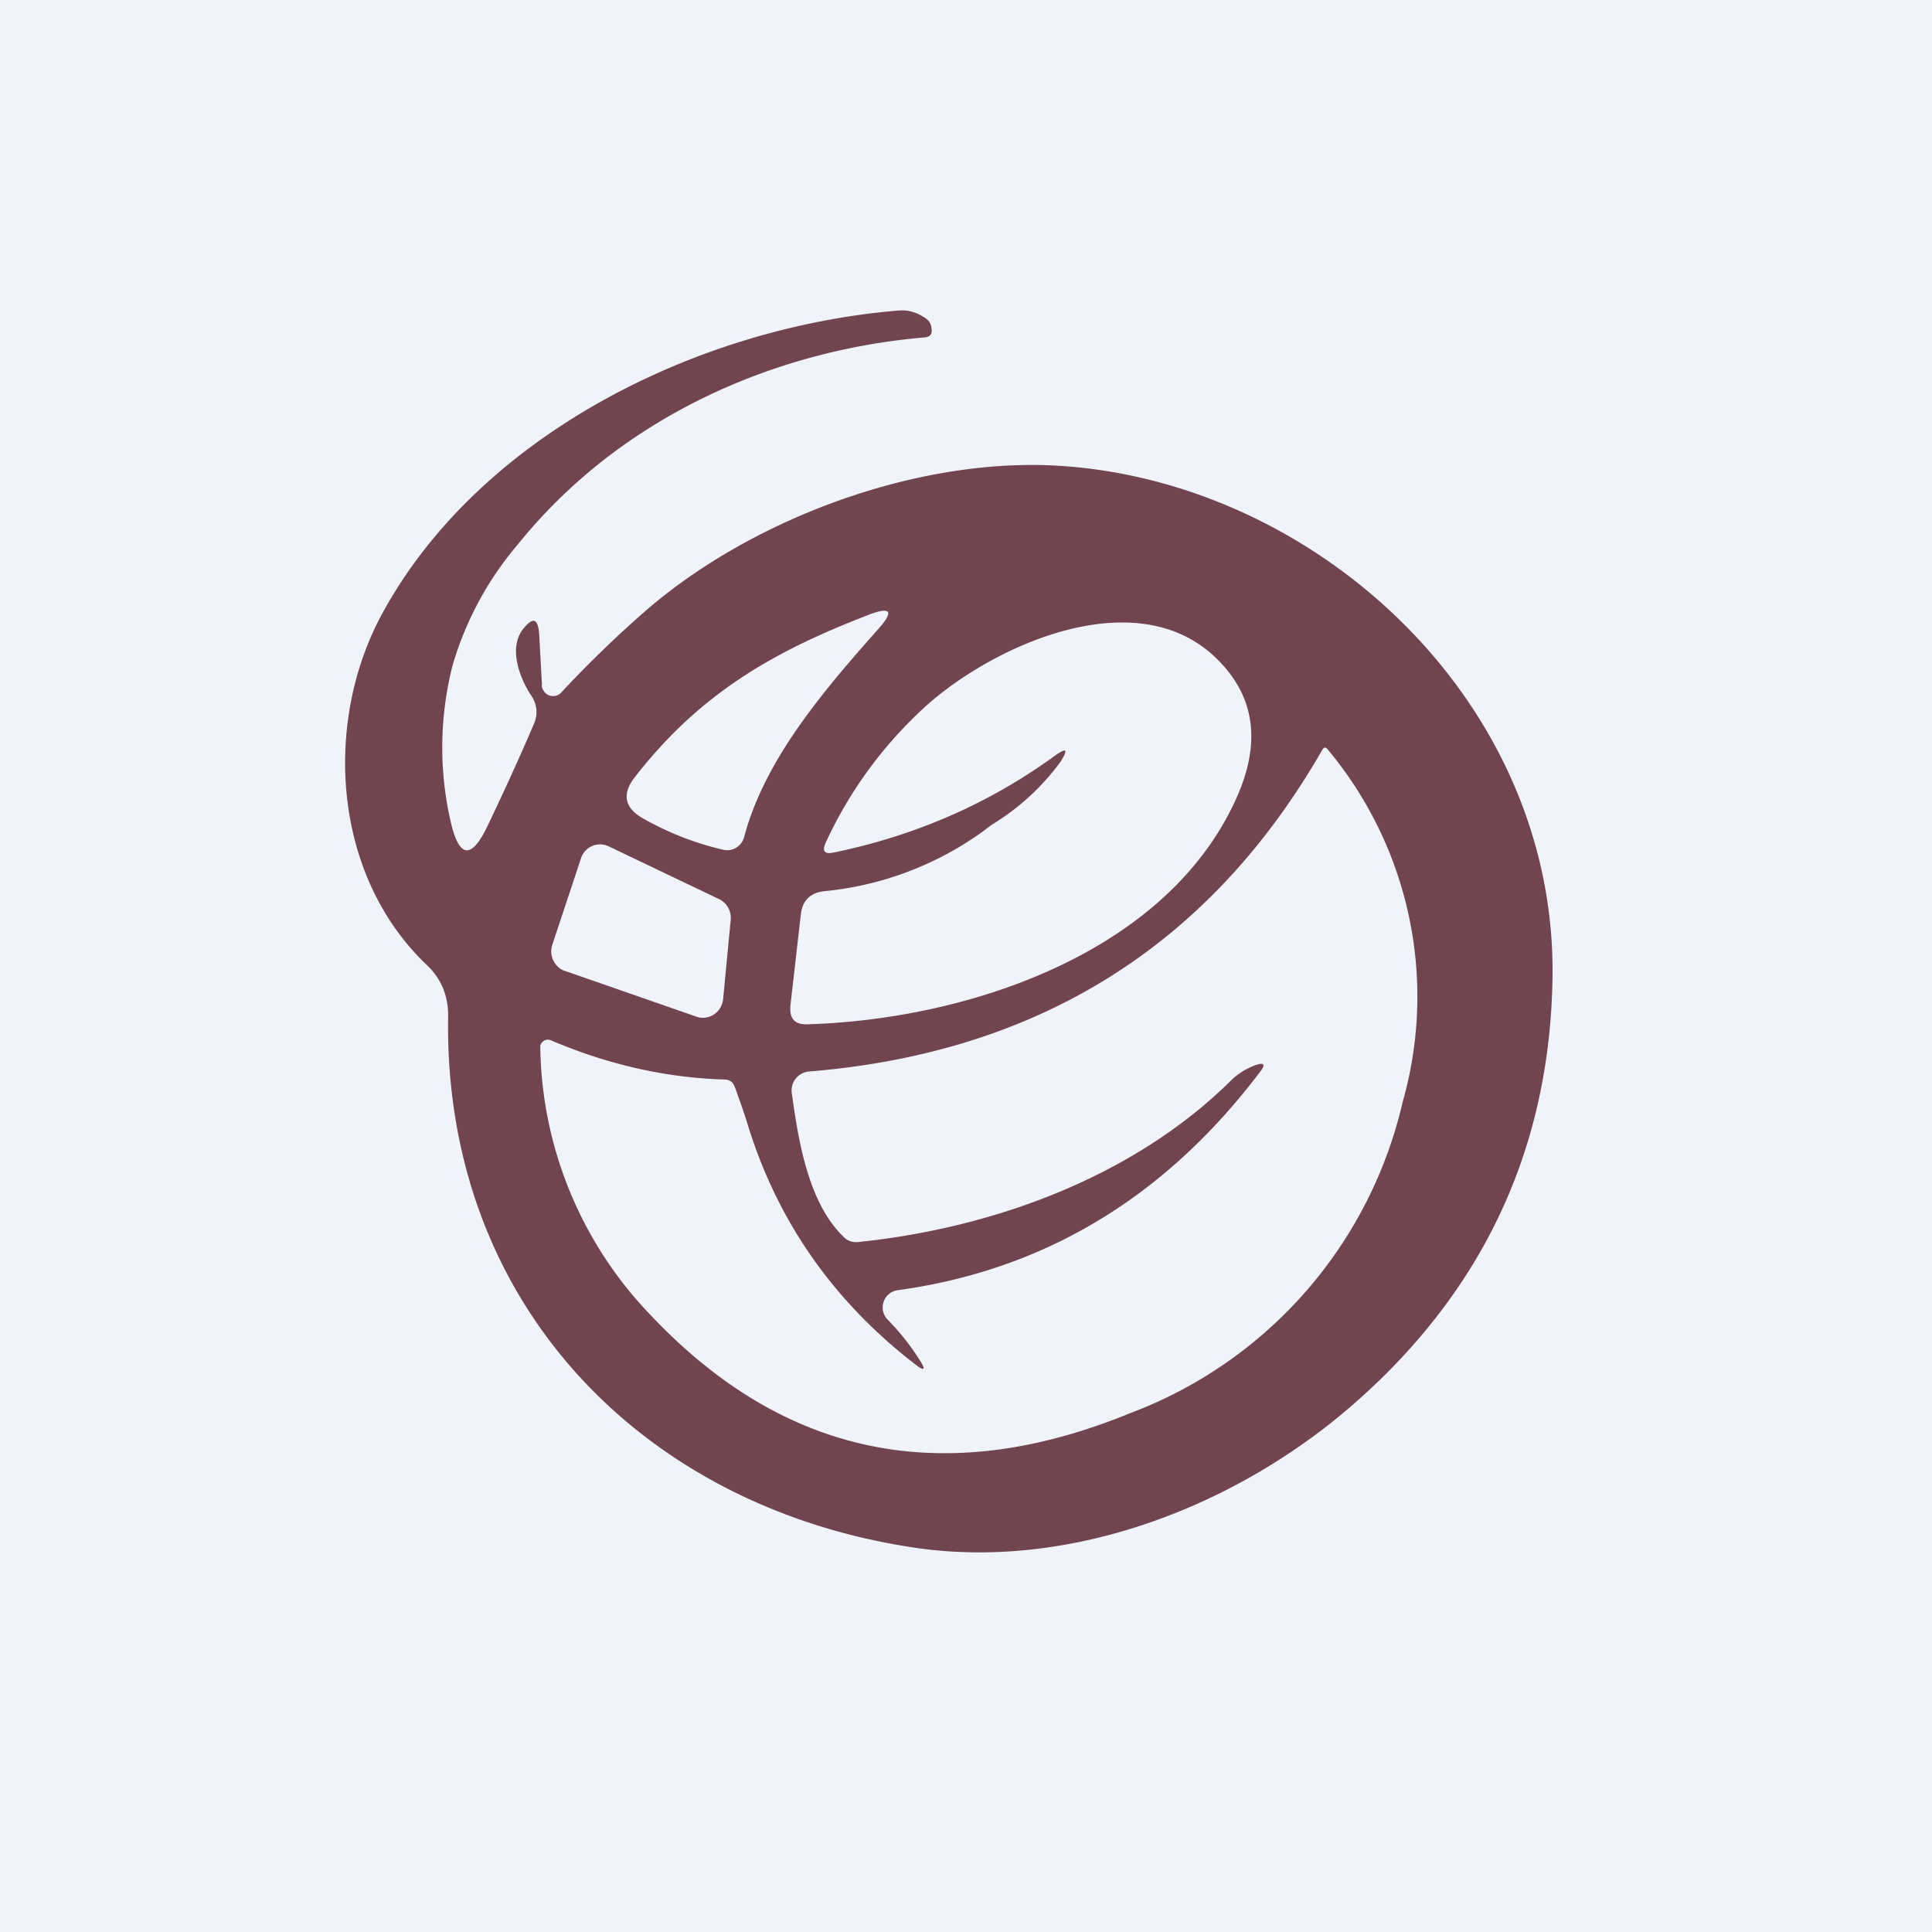
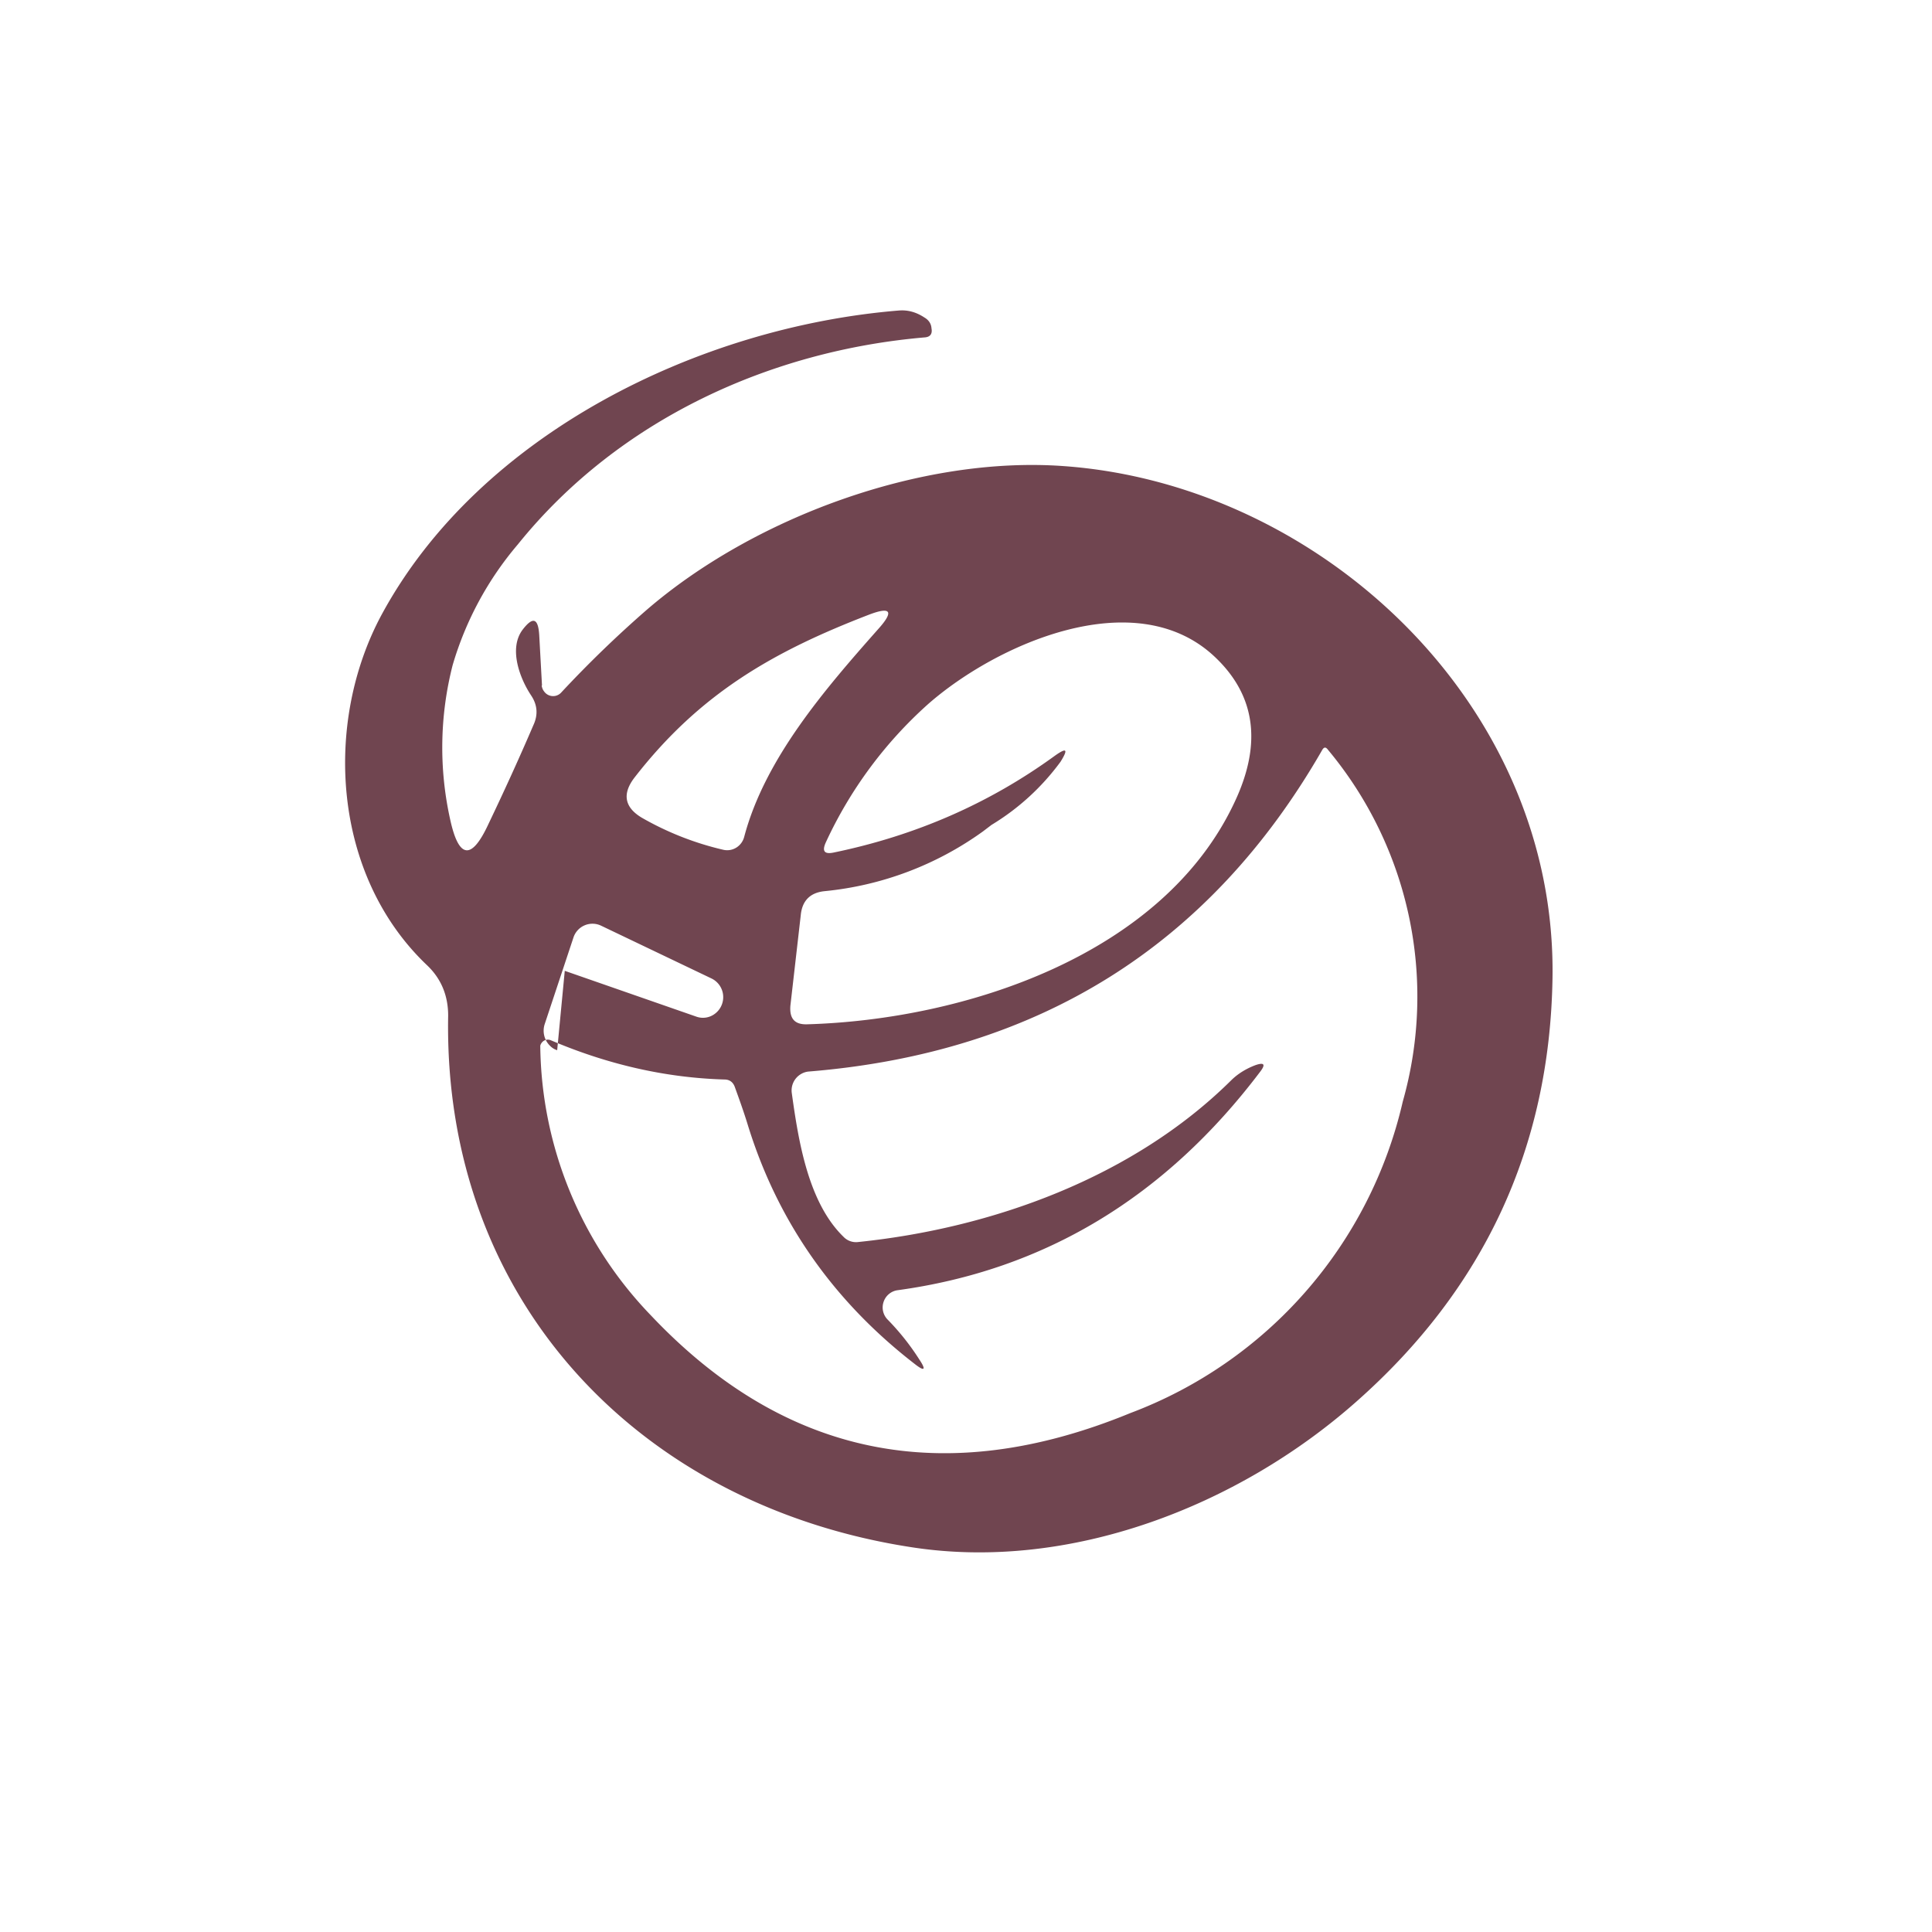
<svg xmlns="http://www.w3.org/2000/svg" width="56" height="56" viewBox="0 0 56 56">
-   <path fill="#F0F3FA" d="M0 0h56v56H0z" />
-   <path fill-rule="evenodd" d="M15.7 19.87c.01.06.03.12.07.17a.32.32 0 0 0 .33.13.32.32 0 0 0 .17-.1 33 33 0 0 1 2.46-2.38c3.1-2.68 7.95-4.48 12.1-4.18 7.42.53 14.3 6.88 14.17 14.85-.08 4.9-1.98 9-5.7 12.28-3.43 3.03-8.3 4.91-12.86 4.21-7.88-1.2-13.6-7.13-13.45-15.41 0-.58-.2-1.07-.61-1.46-2.76-2.62-3-7.04-1.32-10.16 2.84-5.25 9.22-8.35 15-8.82.26-.02.5.05.73.2.12.07.2.17.21.32.03.16-.04.25-.2.26-4.43.38-8.85 2.35-11.79 6a9.52 9.52 0 0 0-1.89 3.5 9.62 9.62 0 0 0-.07 4.48c.25 1.14.62 1.18 1.11.12.44-.92.88-1.88 1.3-2.86.14-.3.12-.59-.07-.87-.33-.5-.65-1.36-.24-1.9.3-.39.45-.33.48.16l.08 1.46Zm2.69 2.67c1.9-2.45 4.04-3.66 6.79-4.72.65-.25.74-.1.27.42-1.54 1.74-3.28 3.75-3.88 6.02a.52.52 0 0 1-.23.31.5.5 0 0 1-.38.06 8.68 8.68 0 0 1-2.36-.93c-.5-.3-.57-.69-.21-1.16Zm12.18-.63c.35-.25.4-.2.17.17a6.92 6.92 0 0 1-2 1.83l-.25.19a9.41 9.41 0 0 1-4.58 1.73c-.42.04-.66.27-.7.7l-.3 2.62c-.03.37.12.55.48.54 4.55-.13 10.32-1.99 12.4-6.45.8-1.7.6-3.11-.61-4.23-2.3-2.12-6.3-.34-8.28 1.4a12.27 12.27 0 0 0-2.96 4c-.12.26-.05.36.23.3 2.37-.49 4.5-1.42 6.4-2.8Zm-3.92 17.5a7.1 7.1 0 0 0-.93-1.17.5.5 0 0 1-.11-.5.5.5 0 0 1 .39-.34c4.27-.58 7.78-2.7 10.53-6.34.16-.21.11-.27-.13-.19-.27.1-.52.25-.72.45-2.84 2.81-6.92 4.28-10.8 4.68a.5.5 0 0 1-.43-.15c-1.03-1-1.31-2.8-1.5-4.17a.55.55 0 0 1 .27-.55.53.53 0 0 1 .21-.07c6.67-.54 11.64-3.65 14.9-9.33.05-.08.1-.08.16 0a11.17 11.17 0 0 1 2.17 10.2 12.68 12.68 0 0 1-7.9 9.03c-5.38 2.21-10.02 1.27-13.9-2.84a11.42 11.42 0 0 1-3.2-7.81.24.24 0 0 1 .1-.14.22.22 0 0 1 .2-.02c1.64.7 3.32 1.09 5.04 1.14.15 0 .25.08.3.22.13.36.26.72.37 1.08.86 2.8 2.48 5.12 4.85 6.95.28.22.33.17.13-.13ZM16.37 28.14l3.82 1.33a.57.57 0 0 0 .51-.07.6.6 0 0 0 .26-.44l.22-2.3a.6.6 0 0 0-.34-.6l-3.2-1.53a.58.58 0 0 0-.8.35l-.83 2.5a.61.61 0 0 0 .16.64c.06.06.13.1.2.12Z" fill="#704550" />
+   <path fill-rule="evenodd" d="M15.7 19.87c.01.06.03.12.07.17a.32.32 0 0 0 .33.13.32.32 0 0 0 .17-.1 33 33 0 0 1 2.46-2.38c3.1-2.68 7.95-4.48 12.1-4.18 7.42.53 14.3 6.88 14.17 14.85-.08 4.9-1.98 9-5.7 12.28-3.43 3.03-8.3 4.91-12.86 4.21-7.88-1.2-13.6-7.13-13.45-15.41 0-.58-.2-1.07-.61-1.46-2.76-2.62-3-7.04-1.32-10.16 2.84-5.25 9.22-8.35 15-8.82.26-.02.5.05.73.2.12.07.2.17.21.32.03.16-.04.25-.2.26-4.43.38-8.85 2.35-11.79 6a9.52 9.52 0 0 0-1.89 3.5 9.62 9.62 0 0 0-.07 4.48c.25 1.14.62 1.18 1.11.12.44-.92.88-1.88 1.3-2.86.14-.3.12-.59-.07-.87-.33-.5-.65-1.36-.24-1.9.3-.39.45-.33.48.16l.08 1.46Zm2.69 2.67c1.9-2.45 4.04-3.66 6.79-4.72.65-.25.74-.1.27.42-1.54 1.74-3.28 3.75-3.88 6.02a.52.52 0 0 1-.23.31.5.5 0 0 1-.38.06 8.68 8.68 0 0 1-2.36-.93c-.5-.3-.57-.69-.21-1.16Zm12.18-.63c.35-.25.4-.2.17.17a6.92 6.92 0 0 1-2 1.83l-.25.19a9.41 9.41 0 0 1-4.58 1.73c-.42.04-.66.27-.7.7l-.3 2.62c-.03.37.12.55.48.54 4.55-.13 10.32-1.99 12.4-6.45.8-1.7.6-3.11-.61-4.23-2.3-2.12-6.3-.34-8.28 1.4a12.27 12.27 0 0 0-2.96 4c-.12.26-.05.36.23.3 2.37-.49 4.5-1.42 6.4-2.8Zm-3.92 17.5a7.1 7.1 0 0 0-.93-1.17.5.5 0 0 1-.11-.5.5.5 0 0 1 .39-.34c4.27-.58 7.78-2.7 10.53-6.34.16-.21.11-.27-.13-.19-.27.1-.52.25-.72.45-2.84 2.81-6.92 4.28-10.8 4.68a.5.5 0 0 1-.43-.15c-1.03-1-1.31-2.8-1.5-4.17a.55.55 0 0 1 .27-.55.53.53 0 0 1 .21-.07c6.67-.54 11.64-3.65 14.9-9.33.05-.08.1-.08.16 0a11.17 11.17 0 0 1 2.17 10.2 12.68 12.68 0 0 1-7.9 9.03c-5.38 2.21-10.02 1.27-13.9-2.84a11.42 11.42 0 0 1-3.2-7.81.24.24 0 0 1 .1-.14.22.22 0 0 1 .2-.02c1.64.7 3.32 1.09 5.04 1.14.15 0 .25.08.3.22.13.36.26.72.37 1.08.86 2.8 2.48 5.12 4.85 6.95.28.22.33.17.13-.13ZM16.37 28.14l3.82 1.33a.57.57 0 0 0 .51-.07.6.6 0 0 0 .26-.44a.6.6 0 0 0-.34-.6l-3.2-1.53a.58.58 0 0 0-.8.35l-.83 2.5a.61.61 0 0 0 .16.64c.06.06.13.1.2.12Z" fill="#704550" />
</svg>